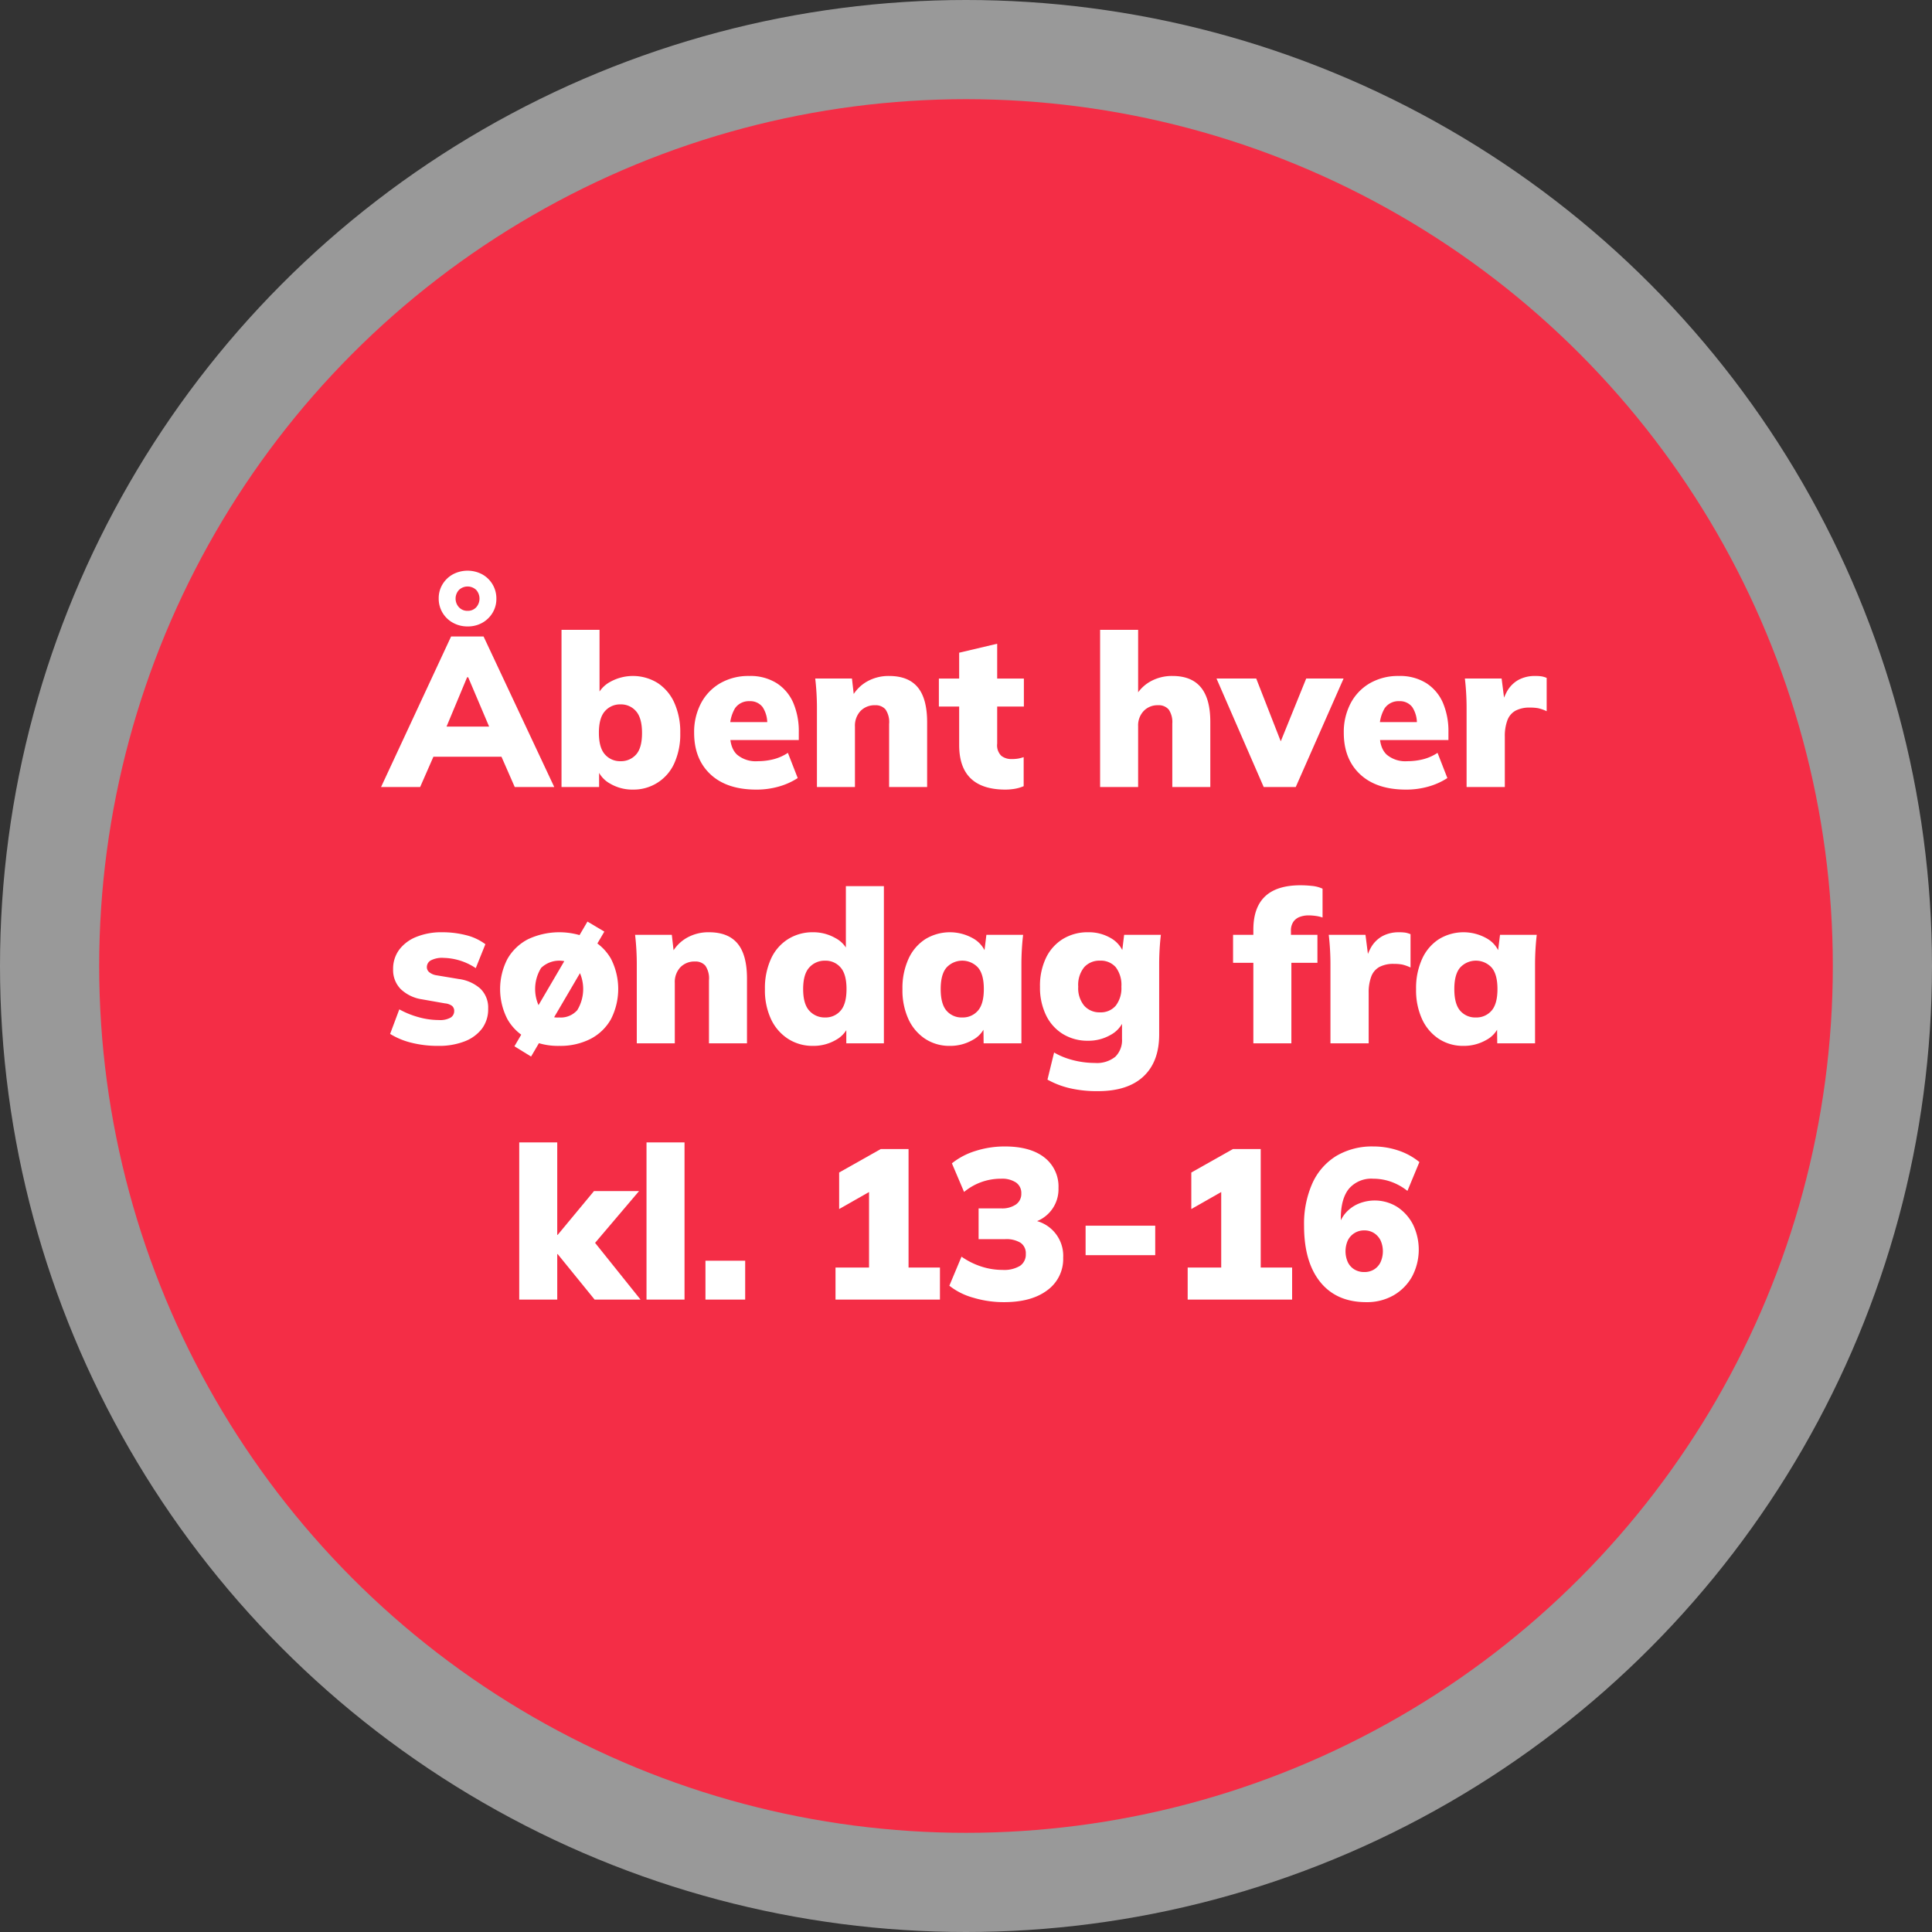
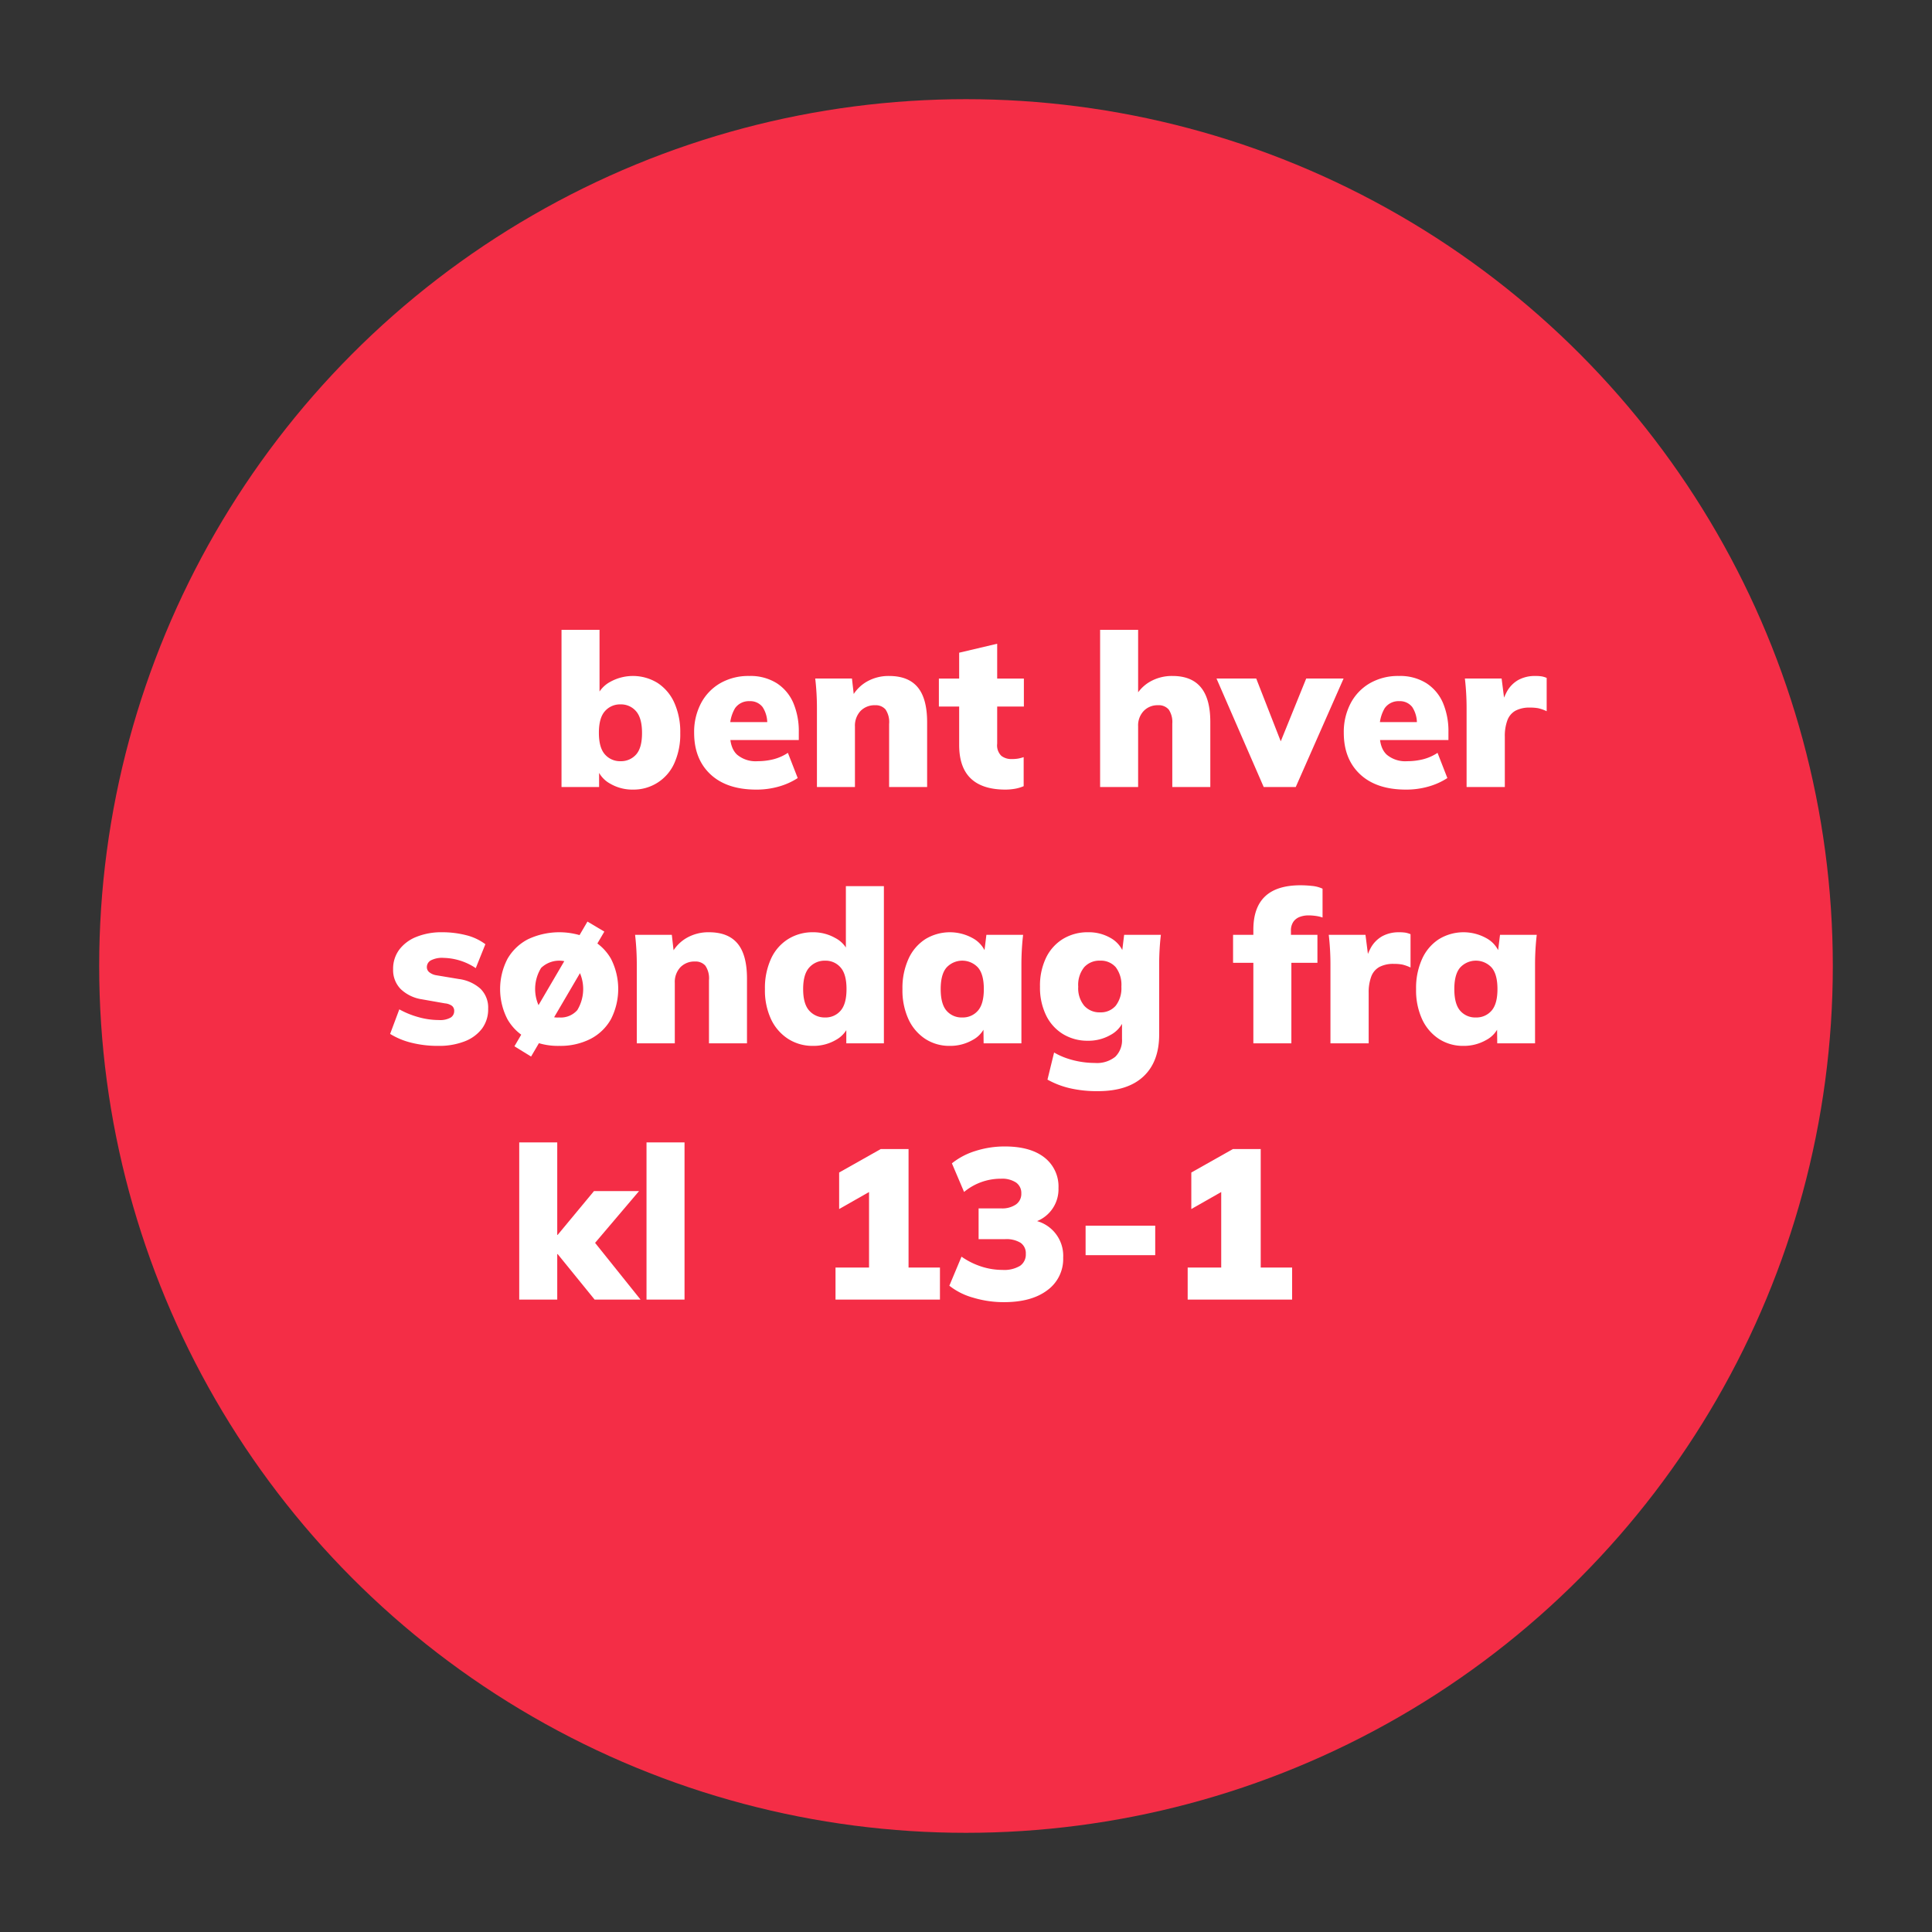
<svg xmlns="http://www.w3.org/2000/svg" width="452.318" height="452.318" viewBox="0 0 452.318 452.318">
  <rect x="0" y="0" width="452.318" height="452.318" fill="#333333" stroke="none" />
  <g id="Group_2" data-name="Group 2" transform="translate(-36.216 -13.312)">
    <g id="Group_1" data-name="Group 1">
      <g id="Group_68" data-name="Group 68">
-         <circle id="Ellipse_6" data-name="Ellipse 6" cx="226.159" cy="226.159" r="226.159" transform="translate(36.216 13.312)" fill="#fff" opacity="0.5" />
        <circle id="Ellipse_7" data-name="Ellipse 7" cx="202.939" cy="202.939" r="202.939" transform="translate(59.436 36.532)" fill="#f42d46" />
      </g>
      <g id="Group_69" data-name="Group 69">
-         <path id="Path_122" data-name="Path 122" d="M125.427,197.571l16.4-35.25h7.6l16.55,35.25h-9.25l-4.25-9.7,3.55,2.6h-20.7l3.5-2.6-4.25,9.7Zm20.15-25.7-5.8,13.9-1.45-2.35h14.65l-1.25,2.35-5.9-13.9Zm.1-11.9a6.938,6.938,0,0,1-3.4-.85,6.387,6.387,0,0,1-3.35-5.7,6.262,6.262,0,0,1,.9-3.326,6.5,6.5,0,0,1,2.425-2.324,7.325,7.325,0,0,1,6.85,0,6.429,6.429,0,0,1,3.325,5.7,6.257,6.257,0,0,1-.9,3.326,6.547,6.547,0,0,1-2.4,2.324A6.862,6.862,0,0,1,145.677,159.971Zm0-3.65a2.648,2.648,0,0,0,2.025-.825,3.064,3.064,0,0,0,0-4.074,2.929,2.929,0,0,0-4.025,0,2.993,2.993,0,0,0,0,4.074A2.667,2.667,0,0,0,145.677,156.321Z" fill="#fff" />
        <path id="Path_123" data-name="Path 123" d="M184.377,198.172a10.3,10.3,0,0,1-5.325-1.4,6.639,6.639,0,0,1-3.125-3.75h.55v4.549h-8.8v-36.8h8.9v15.65h-.65a7.01,7.01,0,0,1,3.2-3.5,10.98,10.98,0,0,1,11.025.274,10.757,10.757,0,0,1,3.925,4.625,16.665,16.665,0,0,1,1.4,7.1,16.451,16.451,0,0,1-1.4,7.1,10.412,10.412,0,0,1-9.7,6.15Zm-2.9-6.65a4.687,4.687,0,0,0,3.65-1.551q1.4-1.548,1.4-5.049t-1.4-5.1a4.623,4.623,0,0,0-3.65-1.6,4.67,4.67,0,0,0-3.625,1.576q-1.425,1.573-1.425,5.074t1.425,5.075A4.674,4.674,0,0,0,181.477,191.522Z" fill="#fff" />
        <path id="Path_124" data-name="Path 124" d="M213.276,198.172q-6.9,0-10.725-3.576t-3.824-9.725a14.427,14.427,0,0,1,1.6-6.9,11.734,11.734,0,0,1,4.5-4.7,13.2,13.2,0,0,1,6.8-1.7,11.552,11.552,0,0,1,6.451,1.7,10.326,10.326,0,0,1,3.875,4.625,16.97,16.97,0,0,1,1.275,6.824v1.85H206.176v-4.2h10.5l-.849.7a6.825,6.825,0,0,0-1.076-4.225,3.621,3.621,0,0,0-3.024-1.375,3.944,3.944,0,0,0-3.426,1.65,8.868,8.868,0,0,0-1.175,5.1v.9q0,3.3,1.625,4.85a6.741,6.741,0,0,0,4.826,1.551,15.1,15.1,0,0,0,3.724-.451,11.047,11.047,0,0,0,3.375-1.5l2.3,5.9a16.155,16.155,0,0,1-4.375,1.975A18.882,18.882,0,0,1,213.276,198.172Z" fill="#fff" />
        <path id="Path_125" data-name="Path 125" d="M227.476,197.571v-18.5q0-1.7-.1-3.45t-.3-3.449h8.6l.5,4.4h-.551a9.123,9.123,0,0,1,3.525-3.674,10.194,10.194,0,0,1,5.225-1.326q4.5,0,6.7,2.65t2.2,8.2v15.149h-8.9v-14.75a5.27,5.27,0,0,0-.85-3.424,3.012,3.012,0,0,0-2.4-.975,4.562,4.562,0,0,0-3.449,1.35,5.04,5.04,0,0,0-1.3,3.65v14.149Z" fill="#fff" />
        <path id="Path_126" data-name="Path 126" d="M271.625,198.172q-5.4,0-8.125-2.6t-2.725-7.85v-9h-4.75v-6.549h4.75v-6.051l8.9-2.1v8.15h6.25v6.549h-6.25v8.7a3.432,3.432,0,0,0,.975,2.85,3.78,3.78,0,0,0,2.375.75,9.44,9.44,0,0,0,1.5-.1,9.03,9.03,0,0,0,1.35-.351v6.8A8.99,8.99,0,0,1,273.7,198,13.54,13.54,0,0,1,271.625,198.172Z" fill="#fff" />
        <path id="Path_127" data-name="Path 127" d="M293.773,197.571v-36.8h8.9v15.849h-.75a8.986,8.986,0,0,1,3.55-3.724,10.323,10.323,0,0,1,5.25-1.326q4.447,0,6.649,2.675t2.2,8.075v15.25h-8.9v-14.85a5.228,5.228,0,0,0-.825-3.275,3.053,3.053,0,0,0-2.526-1.024,4.438,4.438,0,0,0-3.349,1.35,4.9,4.9,0,0,0-1.3,3.549v14.25Z" fill="#fff" />
        <path id="Path_128" data-name="Path 128" d="M332.074,197.571l-11.051-25.4h9.3l6.6,16.9h-1.75l6.849-16.9h8.75l-11.2,25.4Z" fill="#fff" />
        <path id="Path_129" data-name="Path 129" d="M365.374,198.172q-6.9,0-10.726-3.576t-3.825-9.725a14.427,14.427,0,0,1,1.6-6.9,11.733,11.733,0,0,1,4.5-4.7,13.2,13.2,0,0,1,6.8-1.7,11.551,11.551,0,0,1,6.45,1.7,10.332,10.332,0,0,1,3.875,4.625,16.971,16.971,0,0,1,1.274,6.824v1.85h-17.05v-4.2h10.5l-.849.7a6.832,6.832,0,0,0-1.075-4.225,3.622,3.622,0,0,0-3.026-1.375,3.944,3.944,0,0,0-3.425,1.65,8.868,8.868,0,0,0-1.174,5.1v.9q0,3.3,1.625,4.85a6.738,6.738,0,0,0,4.825,1.551,15.094,15.094,0,0,0,3.724-.451,11.047,11.047,0,0,0,3.375-1.5l2.3,5.9a16.1,16.1,0,0,1-4.375,1.975A18.868,18.868,0,0,1,365.374,198.172Z" fill="#fff" />
        <path id="Path_130" data-name="Path 130" d="M379.573,197.571v-18.45q0-1.749-.1-3.5t-.3-3.449h8.6l1,7.85-1.35-.051a14.907,14.907,0,0,1,1.551-4.674,7,7,0,0,1,2.724-2.8,8,8,0,0,1,3.925-.925,9.061,9.061,0,0,1,1.575.1,5.673,5.673,0,0,1,1.125.35v7.8a9.281,9.281,0,0,0-1.974-.7,10.477,10.477,0,0,0-1.926-.15,6.969,6.969,0,0,0-3.4.725,4.258,4.258,0,0,0-1.9,2.25,10.556,10.556,0,0,0-.6,3.826v11.8Z" fill="#fff" />
        <path id="Path_131" data-name="Path 131" d="M138.852,258.171a25.24,25.24,0,0,1-6.375-.75,17.287,17.287,0,0,1-4.925-2.05l2.15-5.75a20.214,20.214,0,0,0,4.4,1.8,17.577,17.577,0,0,0,4.85.7,5.029,5.029,0,0,0,2.775-.575,1.774,1.774,0,0,0,.825-1.525,1.486,1.486,0,0,0-.525-1.225,3.3,3.3,0,0,0-1.625-.575l-5.4-.95a9.139,9.139,0,0,1-4.975-2.4,6.338,6.338,0,0,1-1.775-4.65,7.482,7.482,0,0,1,1.4-4.525,9.251,9.251,0,0,1,4-3.025,15.575,15.575,0,0,1,6.1-1.1,22.406,22.406,0,0,1,5.55.675,12.506,12.506,0,0,1,4.55,2.125l-2.25,5.6a14.073,14.073,0,0,0-7.5-2.4,5.744,5.744,0,0,0-3.05.6,1.8,1.8,0,0,0-.9,1.55,1.52,1.52,0,0,0,.525,1.175,3.535,3.535,0,0,0,1.575.725l5.4.9a9.365,9.365,0,0,1,5.05,2.275,6.172,6.172,0,0,1,1.8,4.675,7.551,7.551,0,0,1-1.45,4.675,9.264,9.264,0,0,1-4.075,2.975A16.426,16.426,0,0,1,138.852,258.171Z" fill="#fff" />
        <path id="Path_132" data-name="Path 132" d="M167.152,258.171a15.518,15.518,0,0,1-7.3-1.625,11.77,11.77,0,0,1-4.825-4.6,15.371,15.371,0,0,1,0-14.15,11.783,11.783,0,0,1,4.825-4.6,17.209,17.209,0,0,1,14.6,0,11.662,11.662,0,0,1,4.8,4.575,15.564,15.564,0,0,1,0,14.15,11.562,11.562,0,0,1-4.8,4.625A15.523,15.523,0,0,1,167.152,258.171Zm-6.6,2.5-3.9-2.4,17.1-29.2,3.951,2.35Zm6.55-9.15a5.136,5.136,0,0,0,4.274-1.725,9.553,9.553,0,0,0,0-9.875,6.13,6.13,0,0,0-8.474,0,9.4,9.4,0,0,0,0,9.875A5.086,5.086,0,0,0,167.1,251.521Z" fill="#fff" />
        <path id="Path_133" data-name="Path 133" d="M185.3,257.571v-18.5q0-1.7-.1-3.45t-.3-3.45h8.6l.5,4.4h-.55a9.132,9.132,0,0,1,3.525-3.675,10.193,10.193,0,0,1,5.225-1.325q4.5,0,6.7,2.65t2.2,8.2v15.15h-8.9v-14.75a5.277,5.277,0,0,0-.85-3.425,3.015,3.015,0,0,0-2.4-.975,4.57,4.57,0,0,0-3.45,1.35,5.04,5.04,0,0,0-1.3,3.65v14.15Z" fill="#fff" />
        <path id="Path_134" data-name="Path 134" d="M226.551,258.171a10.565,10.565,0,0,1-5.8-1.625,11.066,11.066,0,0,1-4-4.575,15.966,15.966,0,0,1-1.449-7.1,16.4,16.4,0,0,1,1.425-7.1,10.611,10.611,0,0,1,4-4.6,10.8,10.8,0,0,1,5.825-1.6,10.391,10.391,0,0,1,5.225,1.35,6.517,6.517,0,0,1,3.125,3.5h-.651v-15.65h8.9v36.8h-8.8v-4.55h.7a6.64,6.64,0,0,1-3.125,3.75A10.388,10.388,0,0,1,226.551,258.171Zm2.85-6.65a4.6,4.6,0,0,0,3.6-1.575q1.4-1.575,1.4-5.075T233,239.8a4.6,4.6,0,0,0-3.6-1.575,4.806,4.806,0,0,0-3.7,1.575q-1.452,1.575-1.451,5.075t1.451,5.075A4.806,4.806,0,0,0,229.4,251.521Z" fill="#fff" />
        <path id="Path_135" data-name="Path 135" d="M258.6,258.171a10.312,10.312,0,0,1-5.75-1.625,11.008,11.008,0,0,1-3.926-4.575,16.209,16.209,0,0,1-1.425-7.1,16.419,16.419,0,0,1,1.425-7.1,10.738,10.738,0,0,1,3.95-4.6,11.033,11.033,0,0,1,11.1-.2,6.66,6.66,0,0,1,3.125,3.7h-.5l.549-4.5h8.6q-.2,1.7-.3,3.45t-.1,3.45v18.5H266.5l-.05-4.3H267a6.489,6.489,0,0,1-3.125,3.55A10.485,10.485,0,0,1,258.6,258.171Zm2.9-6.65a4.653,4.653,0,0,0,3.65-1.575q1.4-1.575,1.4-5.075t-1.4-5.075a5.016,5.016,0,0,0-7.3,0q-1.4,1.575-1.4,5.075t1.375,5.075A4.635,4.635,0,0,0,261.5,251.521Z" fill="#fff" />
        <path id="Path_136" data-name="Path 136" d="M293.251,268.771a28.136,28.136,0,0,1-6.625-.7,20.167,20.167,0,0,1-5.176-2l1.551-6.35a15.942,15.942,0,0,0,2.949,1.35,19.948,19.948,0,0,0,3.3.825,20.679,20.679,0,0,0,3.3.275,6.849,6.849,0,0,0,4.774-1.45,5.422,5.422,0,0,0,1.575-4.2v-4.45h.451a6.742,6.742,0,0,1-3.151,3.55,10.346,10.346,0,0,1-5.25,1.35,11.03,11.03,0,0,1-5.849-1.55,10.5,10.5,0,0,1-3.975-4.4,14.81,14.81,0,0,1-1.426-6.7,15.053,15.053,0,0,1,1.426-6.8,10.5,10.5,0,0,1,3.975-4.4,11.048,11.048,0,0,1,5.849-1.55,10.158,10.158,0,0,1,5.25,1.325,6.747,6.747,0,0,1,3.051,3.475l-.351-.1.5-4.1H308q-.2,1.7-.3,3.45t-.1,3.45v16.45q0,6.35-3.675,9.8T293.251,268.771Zm.5-18.45a4.579,4.579,0,0,0,3.675-1.55,6.66,6.66,0,0,0,1.325-4.45,6.817,6.817,0,0,0-1.325-4.575,4.612,4.612,0,0,0-3.675-1.525,4.779,4.779,0,0,0-3.7,1.525,6.561,6.561,0,0,0-1.4,4.575,6.414,6.414,0,0,0,1.4,4.45A4.744,4.744,0,0,0,293.751,250.321Z" fill="#fff" />
        <path id="Path_137" data-name="Path 137" d="M329.65,257.571v-18.85H324.9v-6.55h7.3l-2.55,2.3v-3.5q0-5.2,2.75-7.8t8.3-2.6a25.637,25.637,0,0,1,2.675.15,7.589,7.589,0,0,1,2.475.65v6.75a8.17,8.17,0,0,0-1.6-.375,12.777,12.777,0,0,0-1.75-.125,5.821,5.821,0,0,0-1.9.325,3.188,3.188,0,0,0-1.55,1.125,3.6,3.6,0,0,0-.6,2.2v2.25l-1.2-1.35h7.4v6.55h-6.1v18.85Z" fill="#fff" />
        <path id="Path_138" data-name="Path 138" d="M347.7,257.571v-18.45q0-1.749-.1-3.5t-.3-3.45h8.6l1,7.85-1.35-.05A14.9,14.9,0,0,1,357.1,235.3a7,7,0,0,1,2.724-2.8,8,8,0,0,1,3.925-.925,9.082,9.082,0,0,1,1.575.1,5.74,5.74,0,0,1,1.125.35v7.8a9.282,9.282,0,0,0-1.974-.7,10.389,10.389,0,0,0-1.926-.15,6.969,6.969,0,0,0-3.4.725,4.251,4.251,0,0,0-1.9,2.25,10.554,10.554,0,0,0-.6,3.825v11.8Z" fill="#fff" />
        <path id="Path_139" data-name="Path 139" d="M378.85,258.171a10.315,10.315,0,0,1-5.75-1.625,11.006,11.006,0,0,1-3.925-4.575,16.2,16.2,0,0,1-1.426-7.1,16.4,16.4,0,0,1,1.426-7.1,10.723,10.723,0,0,1,3.949-4.6,11.033,11.033,0,0,1,11.1-.2,6.66,6.66,0,0,1,3.125,3.7h-.5l.549-4.5H396q-.2,1.7-.3,3.45t-.1,3.45v18.5h-8.851l-.05-4.3h.55a6.489,6.489,0,0,1-3.125,3.55A10.485,10.485,0,0,1,378.85,258.171Zm2.9-6.65a4.653,4.653,0,0,0,3.65-1.575q1.4-1.575,1.4-5.075t-1.4-5.075a5.016,5.016,0,0,0-7.3,0q-1.4,1.575-1.4,5.075t1.375,5.075A4.635,4.635,0,0,0,381.749,251.521Z" fill="#fff" />
        <path id="Path_140" data-name="Path 140" d="M157.777,317.571v-36.8h8.9v21.65h.1l8.5-10.25h10.55l-11.55,13.6v-3.05l11.9,14.85h-10.75l-8.65-10.65h-.1v10.65Z" fill="#fff" />
        <path id="Path_141" data-name="Path 141" d="M187.577,317.571v-36.8h8.9v36.8Z" fill="#fff" />
-         <path id="Path_142" data-name="Path 142" d="M201.377,317.571v-9.1h9.3v9.1Z" fill="#fff" />
        <path id="Path_143" data-name="Path 143" d="M231.826,317.571v-7.5h7.85v-20.1h4.25l-11.25,6.4v-8.55l9.75-5.5h6.5v27.75h7.35v7.5Z" fill="#fff" />
        <path id="Path_144" data-name="Path 144" d="M271.275,318.171a24.843,24.843,0,0,1-7.225-1.05,15.711,15.711,0,0,1-5.574-2.8l2.849-6.8a17.471,17.471,0,0,0,4.6,2.3,16.02,16.02,0,0,0,5,.8,7.163,7.163,0,0,0,4.1-.95,3.2,3.2,0,0,0,1.35-2.8,2.95,2.95,0,0,0-1.225-2.6,6.37,6.37,0,0,0-3.625-.85h-6.2v-7.2h5.3a5.689,5.689,0,0,0,3.45-.925,3.023,3.023,0,0,0,1.25-2.575,2.978,2.978,0,0,0-1.224-2.55,5.9,5.9,0,0,0-3.526-.9,13.438,13.438,0,0,0-8.65,3.1l-2.85-6.7a16.555,16.555,0,0,1,5.526-2.9,22.37,22.37,0,0,1,6.875-1.05q5.947,0,9.25,2.575a8.587,8.587,0,0,1,3.3,7.175,8.047,8.047,0,0,1-6.4,8.15v-.7a8.443,8.443,0,0,1,7.5,8.85,9.026,9.026,0,0,1-3.7,7.6Q277.724,318.172,271.275,318.171Z" fill="#fff" />
        <path id="Path_145" data-name="Path 145" d="M290.375,307.171v-6.9h16.3v6.9Z" fill="#fff" />
        <path id="Path_146" data-name="Path 146" d="M314.274,317.571v-7.5h7.851v-20.1h4.25l-11.25,6.4v-8.55l9.75-5.5h6.5v27.75h7.35v7.5Z" fill="#fff" />
-         <path id="Path_147" data-name="Path 147" d="M356.074,318.171q-6.949,0-10.75-4.7t-3.8-13.15a23.238,23.238,0,0,1,1.976-10.05,14.491,14.491,0,0,1,5.6-6.35,16.406,16.406,0,0,1,8.674-2.2,18.234,18.234,0,0,1,5.75.925,15.487,15.487,0,0,1,5,2.725l-2.8,6.75a13.386,13.386,0,0,0-3.875-2.15,12.561,12.561,0,0,0-4.125-.7,6.9,6.9,0,0,0-5.7,2.35q-1.9,2.35-1.9,6.95v2.7h-.75a8.576,8.576,0,0,1,1.649-3.7,8.288,8.288,0,0,1,3.026-2.35,9.943,9.943,0,0,1,9.274.65A10.888,10.888,0,0,1,367,299.946a13.47,13.47,0,0,1-.2,12.25,11.593,11.593,0,0,1-4.325,4.375A12.506,12.506,0,0,1,356.074,318.171Zm-.449-7.05a4.248,4.248,0,0,0,2.274-.6,4.09,4.09,0,0,0,1.526-1.7,6.244,6.244,0,0,0,0-5.125A4.3,4.3,0,0,0,357.9,302a4.124,4.124,0,0,0-2.274-.625,4.192,4.192,0,0,0-3.851,2.325,6.255,6.255,0,0,0,0,5.125,4.038,4.038,0,0,0,1.55,1.7A4.387,4.387,0,0,0,355.625,311.121Z" fill="#fff" />
      </g>
    </g>
  </g>
</svg>